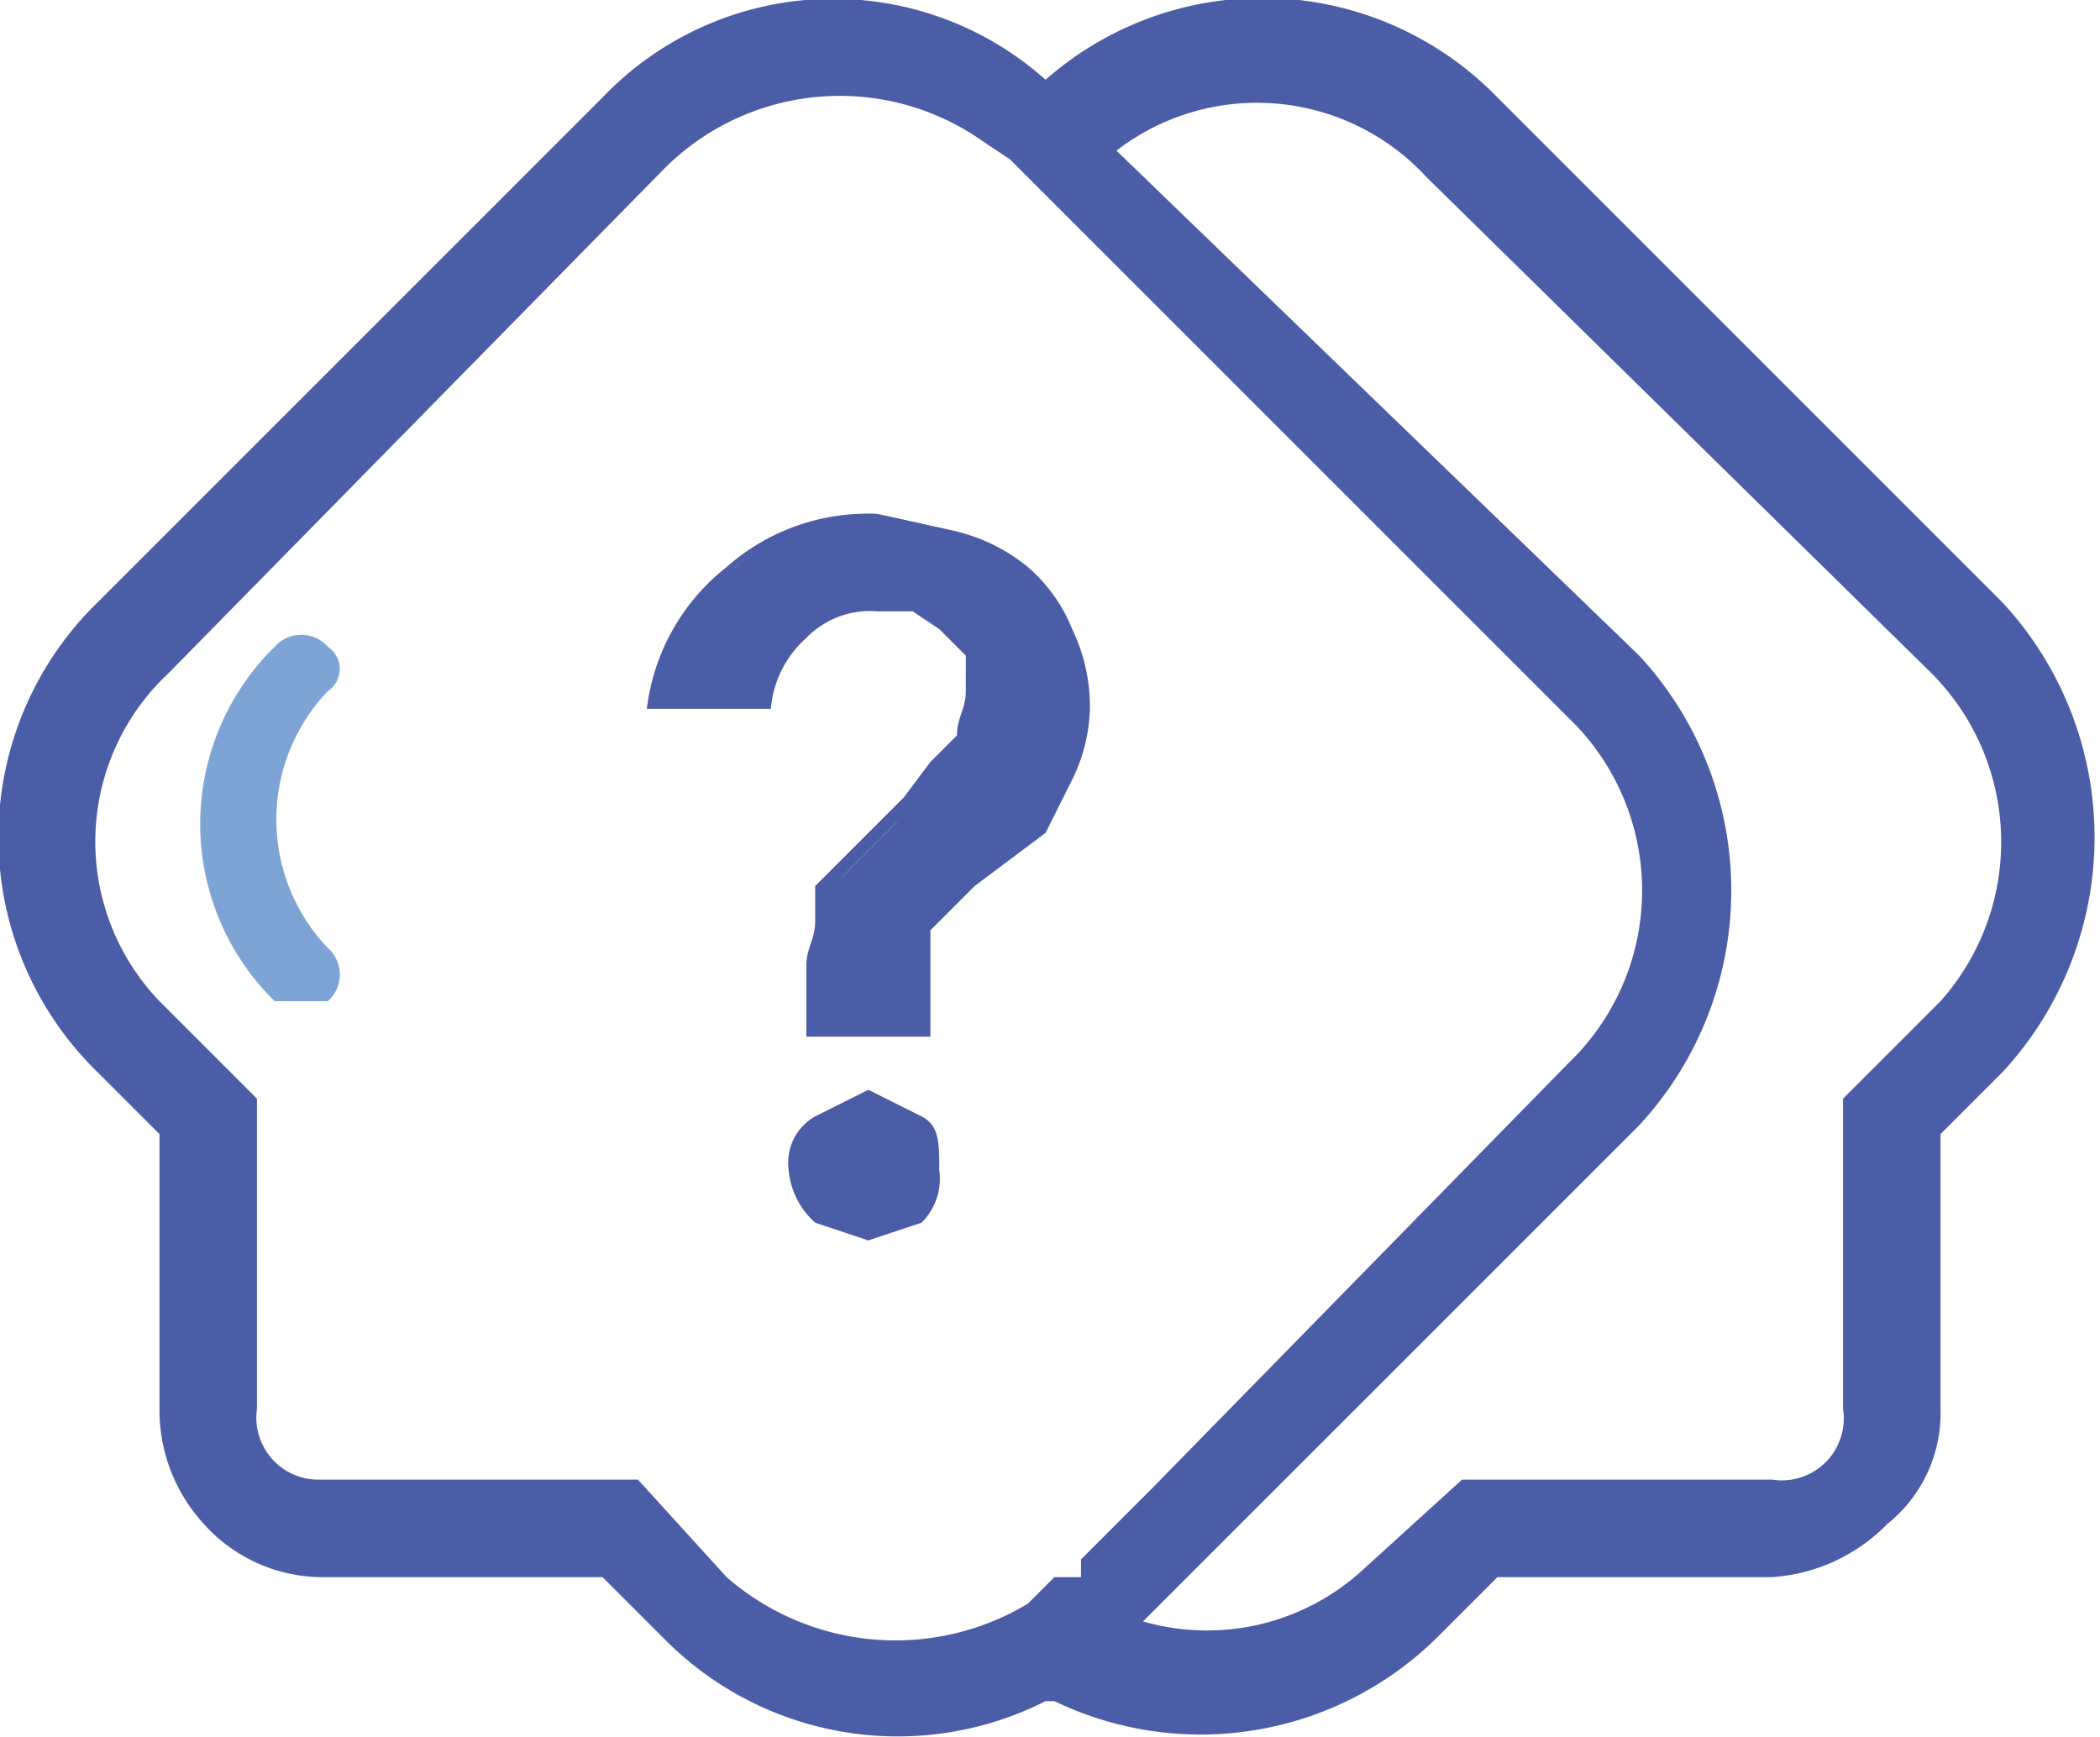
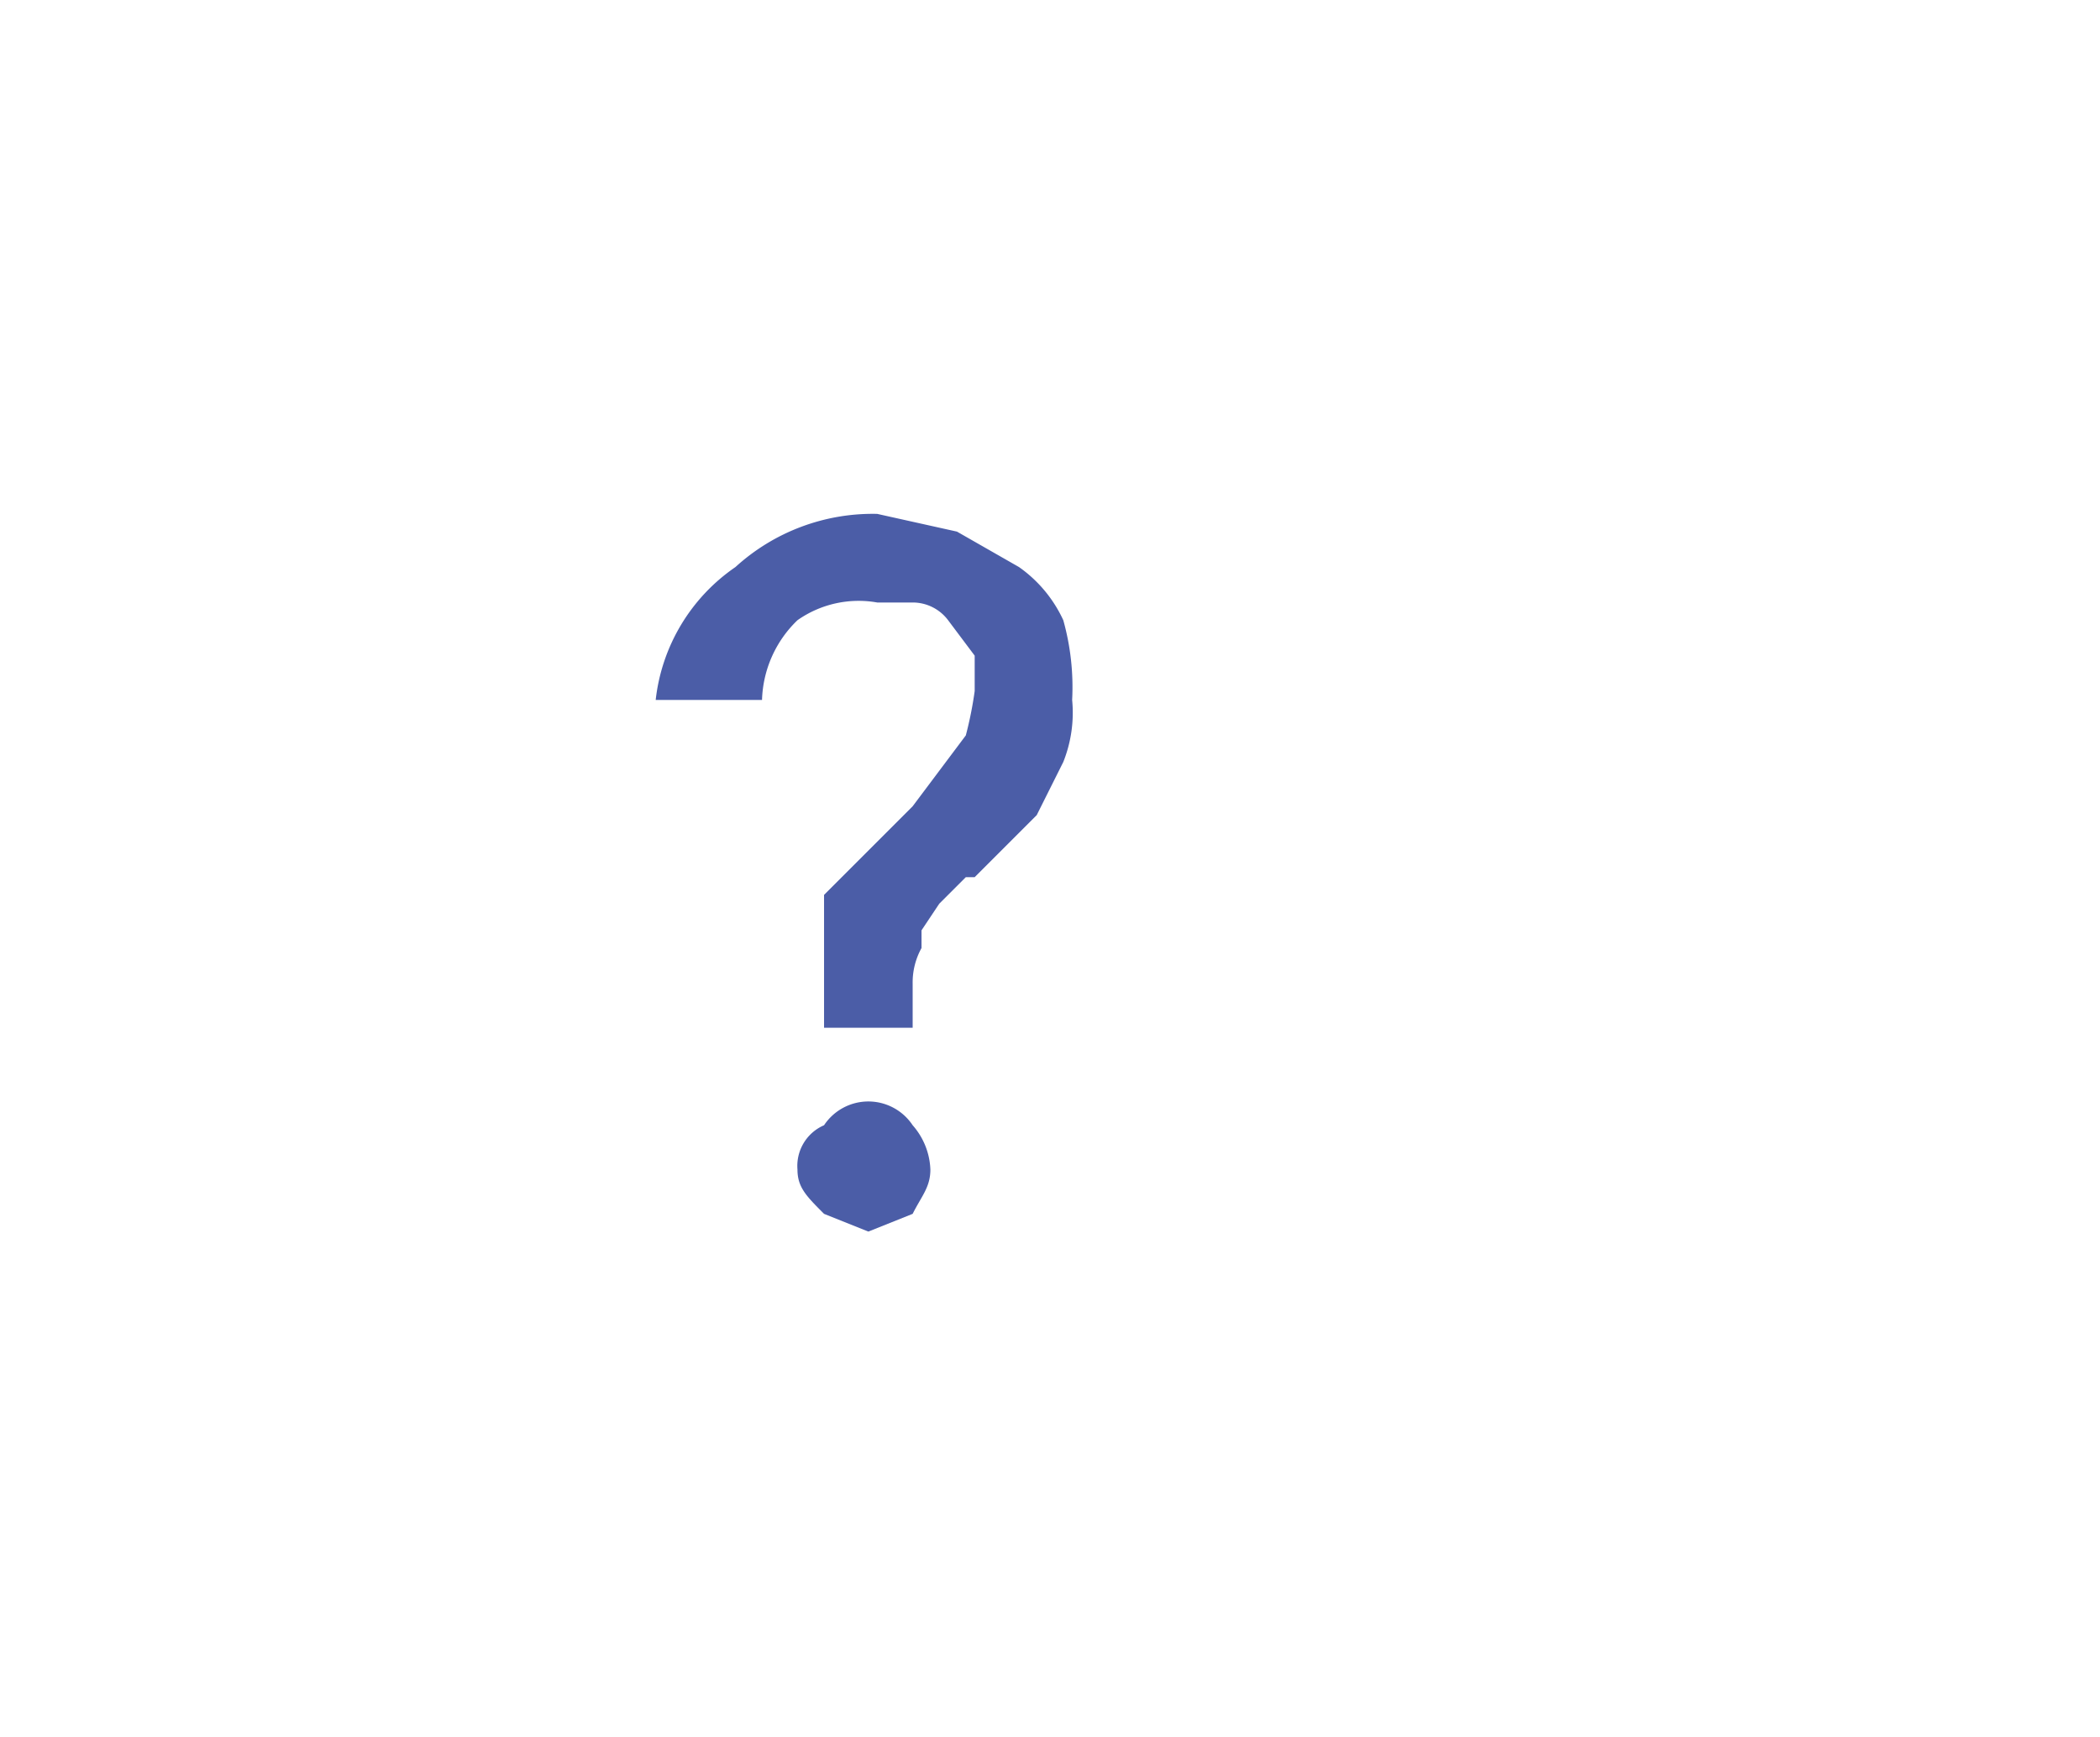
<svg xmlns="http://www.w3.org/2000/svg" viewBox="0 0 23.7 19.6">
  <g id="f5057f5b-9fe6-48ea-8458-0a53d9df1e0f" data-name="Layer 2">
    <g id="eda81335-3d66-4384-b5fe-b58818310f30" data-name="bar&amp;buttons">
      <g>
        <g>
          <path d="M9.3,11.6V10.1l.3-.3.4-.4.3-.3.3-.4.3-.4a4.3,4.3,0,0,0,.1-.5V7.4L10.7,7a.5.5,0,0,0-.4-.2H9.9A1.2,1.2,0,0,0,9,7a1.3,1.3,0,0,0-.4.9H7.4a2.1,2.1,0,0,1,.9-1.5,2.3,2.3,0,0,1,1.6-.6l.9.2.7.4a1.5,1.5,0,0,1,.5.6,2.8,2.8,0,0,1,.1.9,1.5,1.5,0,0,1-.1.7l-.3.6-.7.7h-.1l-.3.3-.2.3v.2a.8.8,0,0,0-.1.4v.5ZM9,13.2a.5.5,0,0,1,.3-.5.6.6,0,0,1,1,0,.8.8,0,0,1,.2.5c0,.2-.1.3-.2.5l-.5.2-.5-.2C9.1,13.5,9,13.4,9,13.2Z" fill="#4b5da7" />
-           <path d="M9.8,14l-.6-.2a.9.9,0,0,1-.3-.6.6.6,0,0,1,.3-.6l.6-.3.6.3c.2.1.2.3.2.6a.7.7,0,0,1-.2.6Zm0-1.5-.5.2a.9.9,0,0,0-.1.5.6.6,0,0,0,.1.4l.5.2a.5.5,0,0,0,.4-.2.8.8,0,0,0,.2-.4c0-.2-.1-.3-.2-.5Zm.6-.8H9.1v-.8c0-.2.1-.3.1-.5V10l.3-.3.4-.4.3-.3.3-.4.3-.3c0-.2.1-.3.1-.5V7.4l-.3-.3-.3-.2H9.9a1,1,0,0,0-.8.3,1.2,1.2,0,0,0-.4.8H7.3a2.4,2.4,0,0,1,.9-1.6,2.4,2.4,0,0,1,1.7-.6l.9.2a2,2,0,0,1,.8.4,1.8,1.8,0,0,1,.5.7,2,2,0,0,1,.2.9,1.9,1.9,0,0,1-.2.8l-.3.6L11,10l-.3.3-.2.2v1.2Zm-1-.2h.8v-.8a.4.4,0,0,0,.1-.3l.2-.3.3-.3h.1l.7-.6.3-.6a1.5,1.5,0,0,0,.1-.7,1.9,1.9,0,0,0-.1-.8,1,1,0,0,0-.5-.6L10.7,6l-.8-.2a2.5,2.5,0,0,0-1.6.6,1.9,1.9,0,0,0-.7,1.3h.9a2.5,2.5,0,0,1,.4-.9,1.8,1.8,0,0,1,1-.4h.5l.4.3.3.4a4.3,4.3,0,0,0,.1.5c0,.2-.1.4-.1.6l-.3.4-.3.3c-.1.2-.3.3-.4.4l-.3.3-.3.3c0,.1-.1.2-.1.4v1Z" fill="#4b5da7" />
        </g>
-         <path d="M3.7,10.7a2.1,2.1,0,0,1,0-2.9.3.3,0,0,0,0-.5.4.4,0,0,0-.6,0,2.8,2.8,0,0,0,0,4h.6A.4.4,0,0,0,3.7,10.7Z" fill="#7da4d5" />
-         <path d="M22.6,6.8,16.9,1.1A3.7,3.7,0,0,0,11.8.9a3.6,3.6,0,0,0-5,.2L1.1,6.8a3.7,3.7,0,0,0,0,5.3l.7.7v3.1a1.9,1.9,0,0,0,.5,1.3,1.8,1.8,0,0,0,1.3.6H6.8l.7.7a3.7,3.7,0,0,0,4.3.7h.1a3.8,3.8,0,0,0,4.3-.7l.7-.7H20a2,2,0,0,0,1.3-.6,1.6,1.6,0,0,0,.6-1.3V12.8l.7-.7A3.9,3.9,0,0,0,22.6,6.8ZM8.2,17.8h0l-1-1.1H3.6a.7.7,0,0,1-.7-.8V12.4L1.8,11.3a2.6,2.6,0,0,1,.1-3.7L7.5,1.9a2.8,2.8,0,0,1,3.6-.3h0l.3.2.4.4h0l5.9,5.9a2.7,2.7,0,0,1,0,3.9L13,16.8l-.8.8v.2h-.3l-.3.3h0A2.9,2.9,0,0,1,8.2,17.8Zm13.7-6.5-1.1,1.1v3.5a.7.7,0,0,1-.8.8H16.5l-1.1,1h0a2.6,2.6,0,0,1-2.5.6l1-1,4.6-4.6a3.9,3.9,0,0,0,0-5.3L12.6,1.7h0a2.6,2.6,0,0,1,3.5.3l5.7,5.6A2.7,2.7,0,0,1,21.9,11.3Z" fill="#4b5da7" />
      </g>
    </g>
  </g>
</svg>